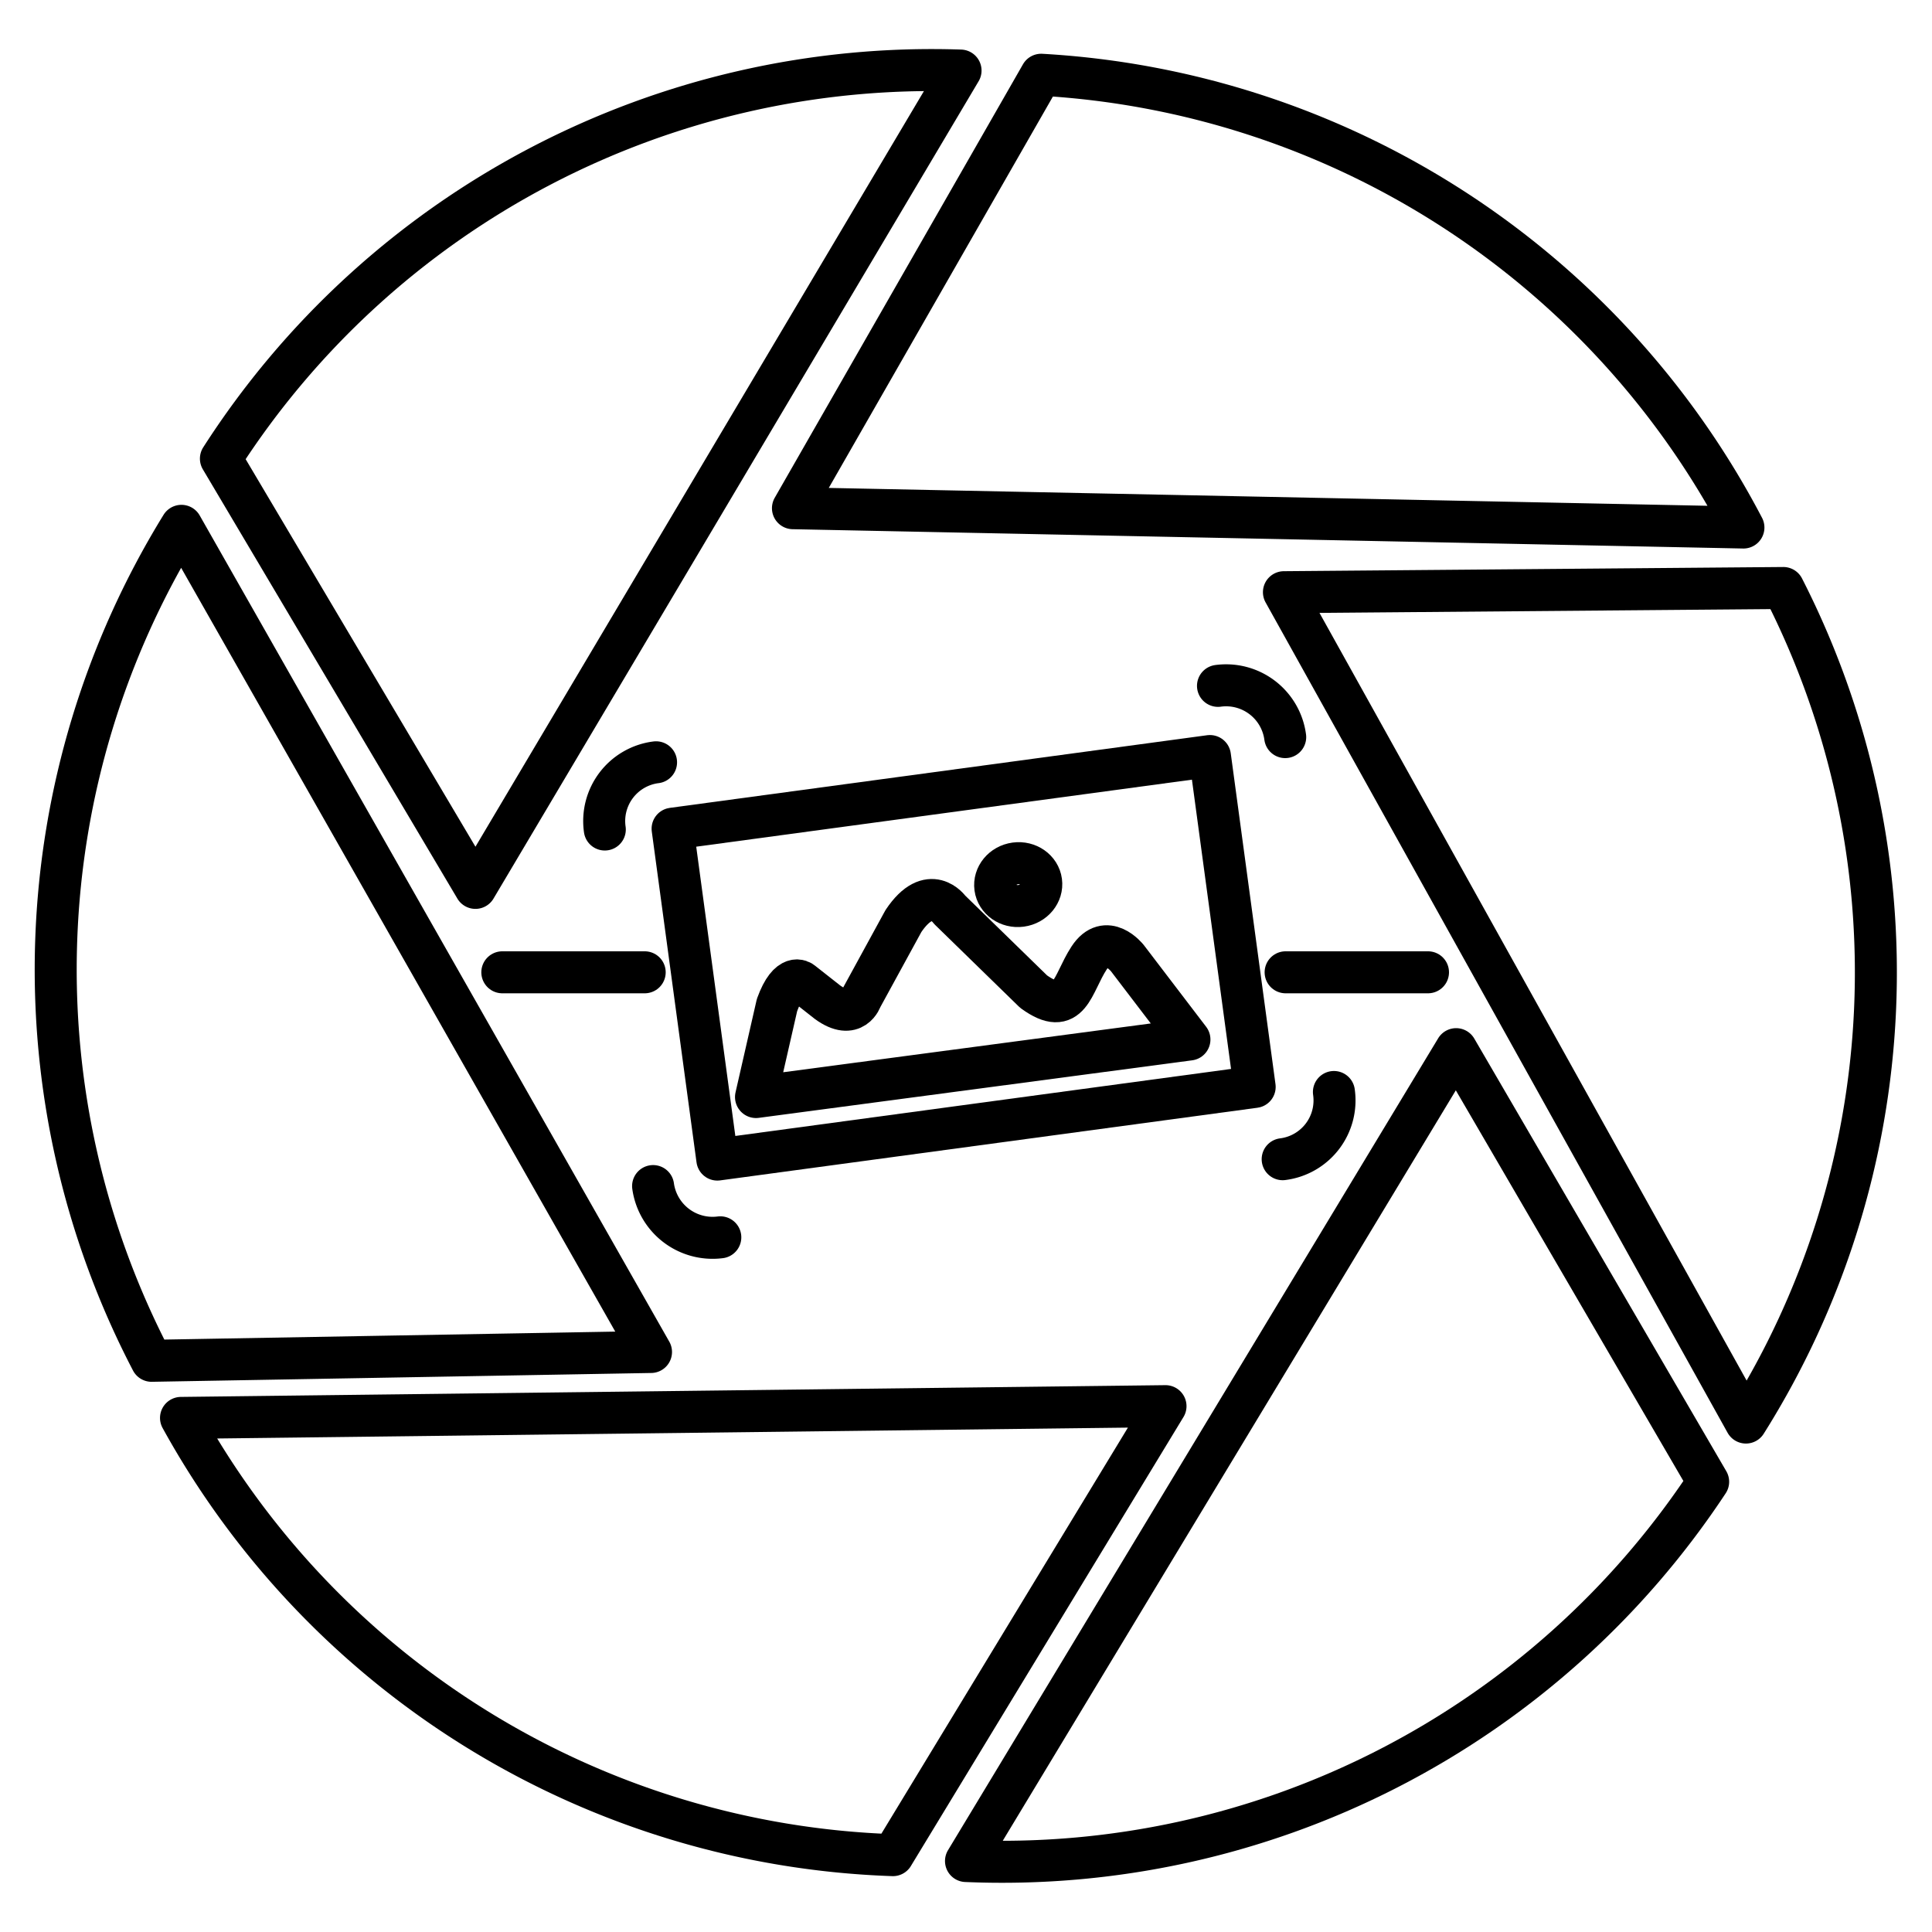
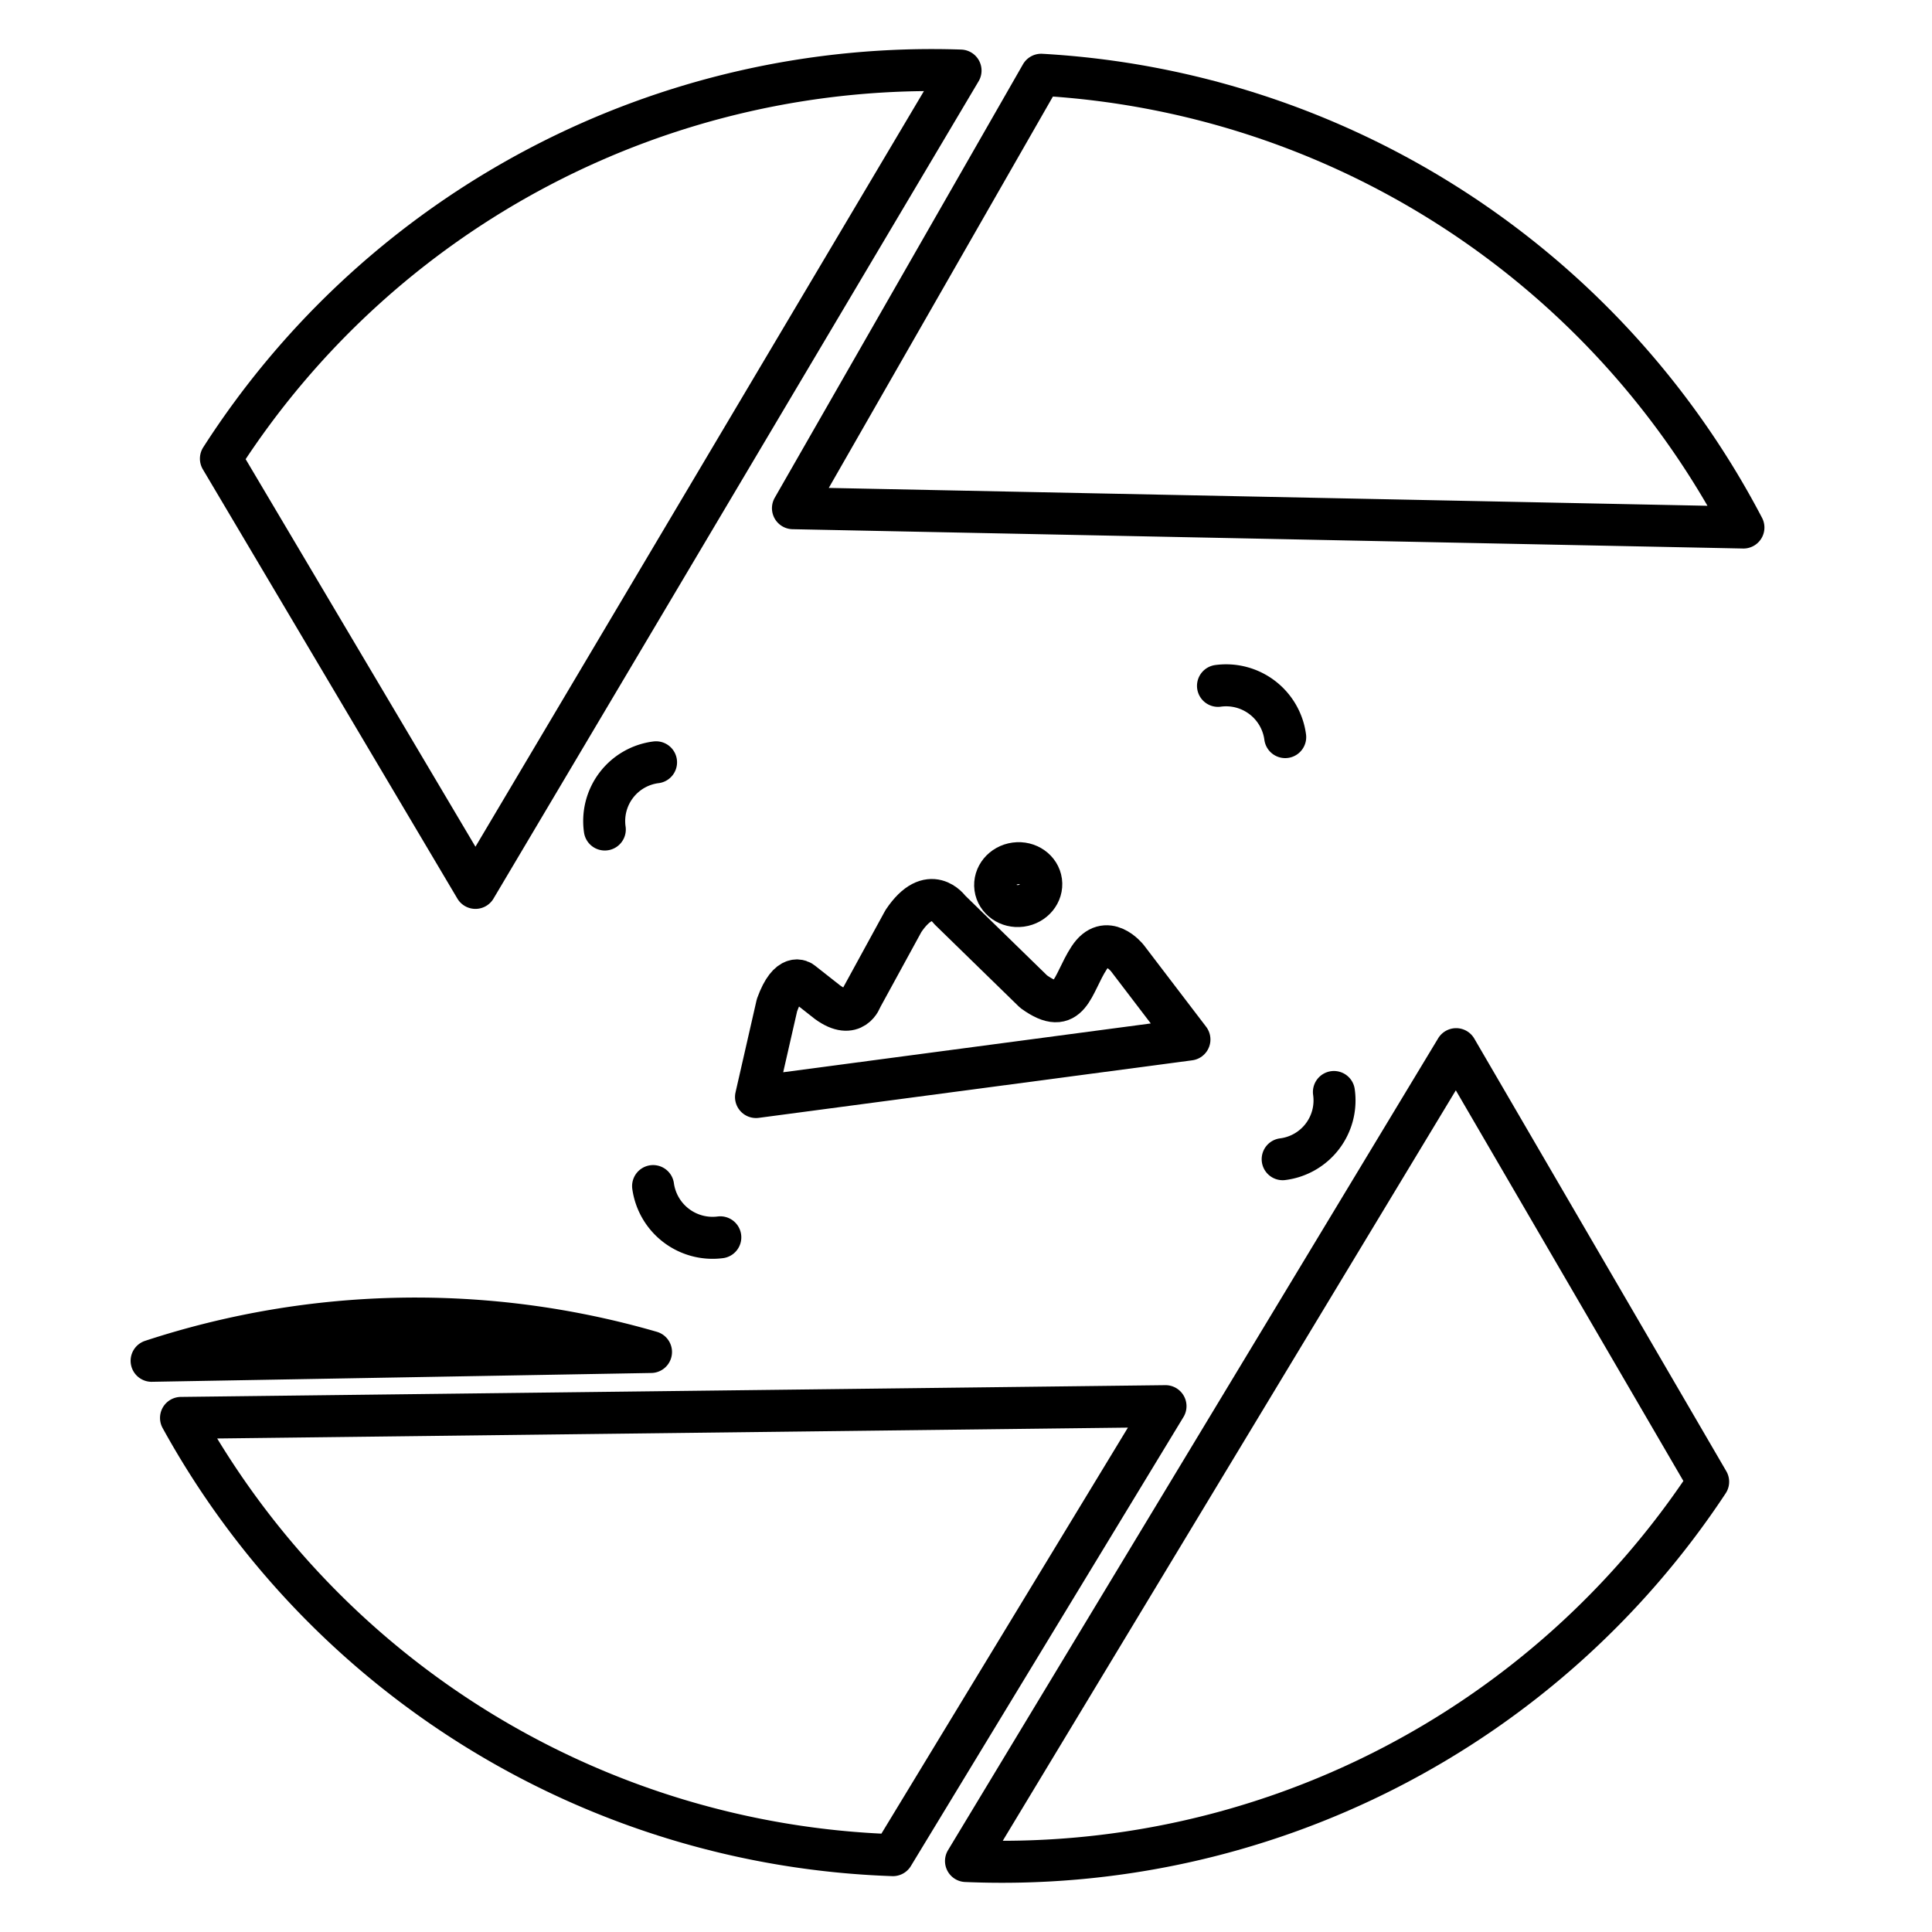
<svg xmlns="http://www.w3.org/2000/svg" id="flrecuppem-Layer_1" data-name="Layer 1" width="46" height="46" viewBox="0 0 46 46">
  <defs>
    <style>.flrecuppem-cls-1{fill:none;stroke:currentColor;stroke-linecap:round;stroke-linejoin:round;}</style>
  </defs>
  <path class="flrecuppem-cls-1" d="M5.26,10.92l6.06,10.22L22.87,1.68A20.11,20.11,0,0,0,5.26,10.92Z" />
  <path class="flrecuppem-cls-1" d="M24.79,1.78,18.88,12.1l22.63.46A20.15,20.15,0,0,0,24.79,1.78Z" />
-   <path class="flrecuppem-cls-1" d="M42.46,14l-11.89.1,11,19.77A20.11,20.11,0,0,0,42.46,14Z" />
  <path class="flrecuppem-cls-1" d="M40.67,35.28l-6-10.3L23,44.31A20.14,20.14,0,0,0,40.67,35.28Z" />
  <path class="flrecuppem-cls-1" d="M21.26,44.17l6.49-10.69-23.44.28A20.13,20.13,0,0,0,21.26,44.17Z" />
-   <path class="flrecuppem-cls-1" d="M3.61,32.4l11.89-.21L4.32,12.52A20.14,20.14,0,0,0,3.61,32.4Z" />
+   <path class="flrecuppem-cls-1" d="M3.61,32.4l11.89-.21A20.14,20.14,0,0,0,3.61,32.4Z" />
  <ellipse class="flrecuppem-cls-1" cx="24.24" cy="21.06" rx="0.55" ry="0.51" transform="translate(-2.6 3.44) rotate(-7.7)" />
  <path class="flrecuppem-cls-1" d="M28.32,24.75l-1.48-1.94s-.5-.63-.91,0-.45,1.43-1.32.8l-2-1.95s-.47-.67-1.1.27l-1,1.83s-.18.56-.81.1l-.61-.48s-.3-.25-.59.55L18,26.12Z" />
-   <rect class="flrecuppem-cls-1" x="16.49" y="18.83" width="12.91" height="7.95" transform="translate(-2.85 3.28) rotate(-7.7)" />
  <path class="flrecuppem-cls-1" d="M17.15,29.46a1.43,1.43,0,0,1-1.6-1.22" />
  <path class="flrecuppem-cls-1" d="M31.76,26a1.41,1.41,0,0,1-1.22,1.6" />
  <path class="flrecuppem-cls-1" d="M29,16.33a1.42,1.42,0,0,1,1.6,1.22" />
  <path class="flrecuppem-cls-1" d="M14.4,19.75a1.41,1.41,0,0,1,1.22-1.6" />
-   <line class="flrecuppem-cls-1" x1="11.96" y1="23.15" x2="15.35" y2="23.15" />
-   <line class="flrecuppem-cls-1" x1="30.61" y1="23.15" x2="34" y2="23.15" />
</svg>